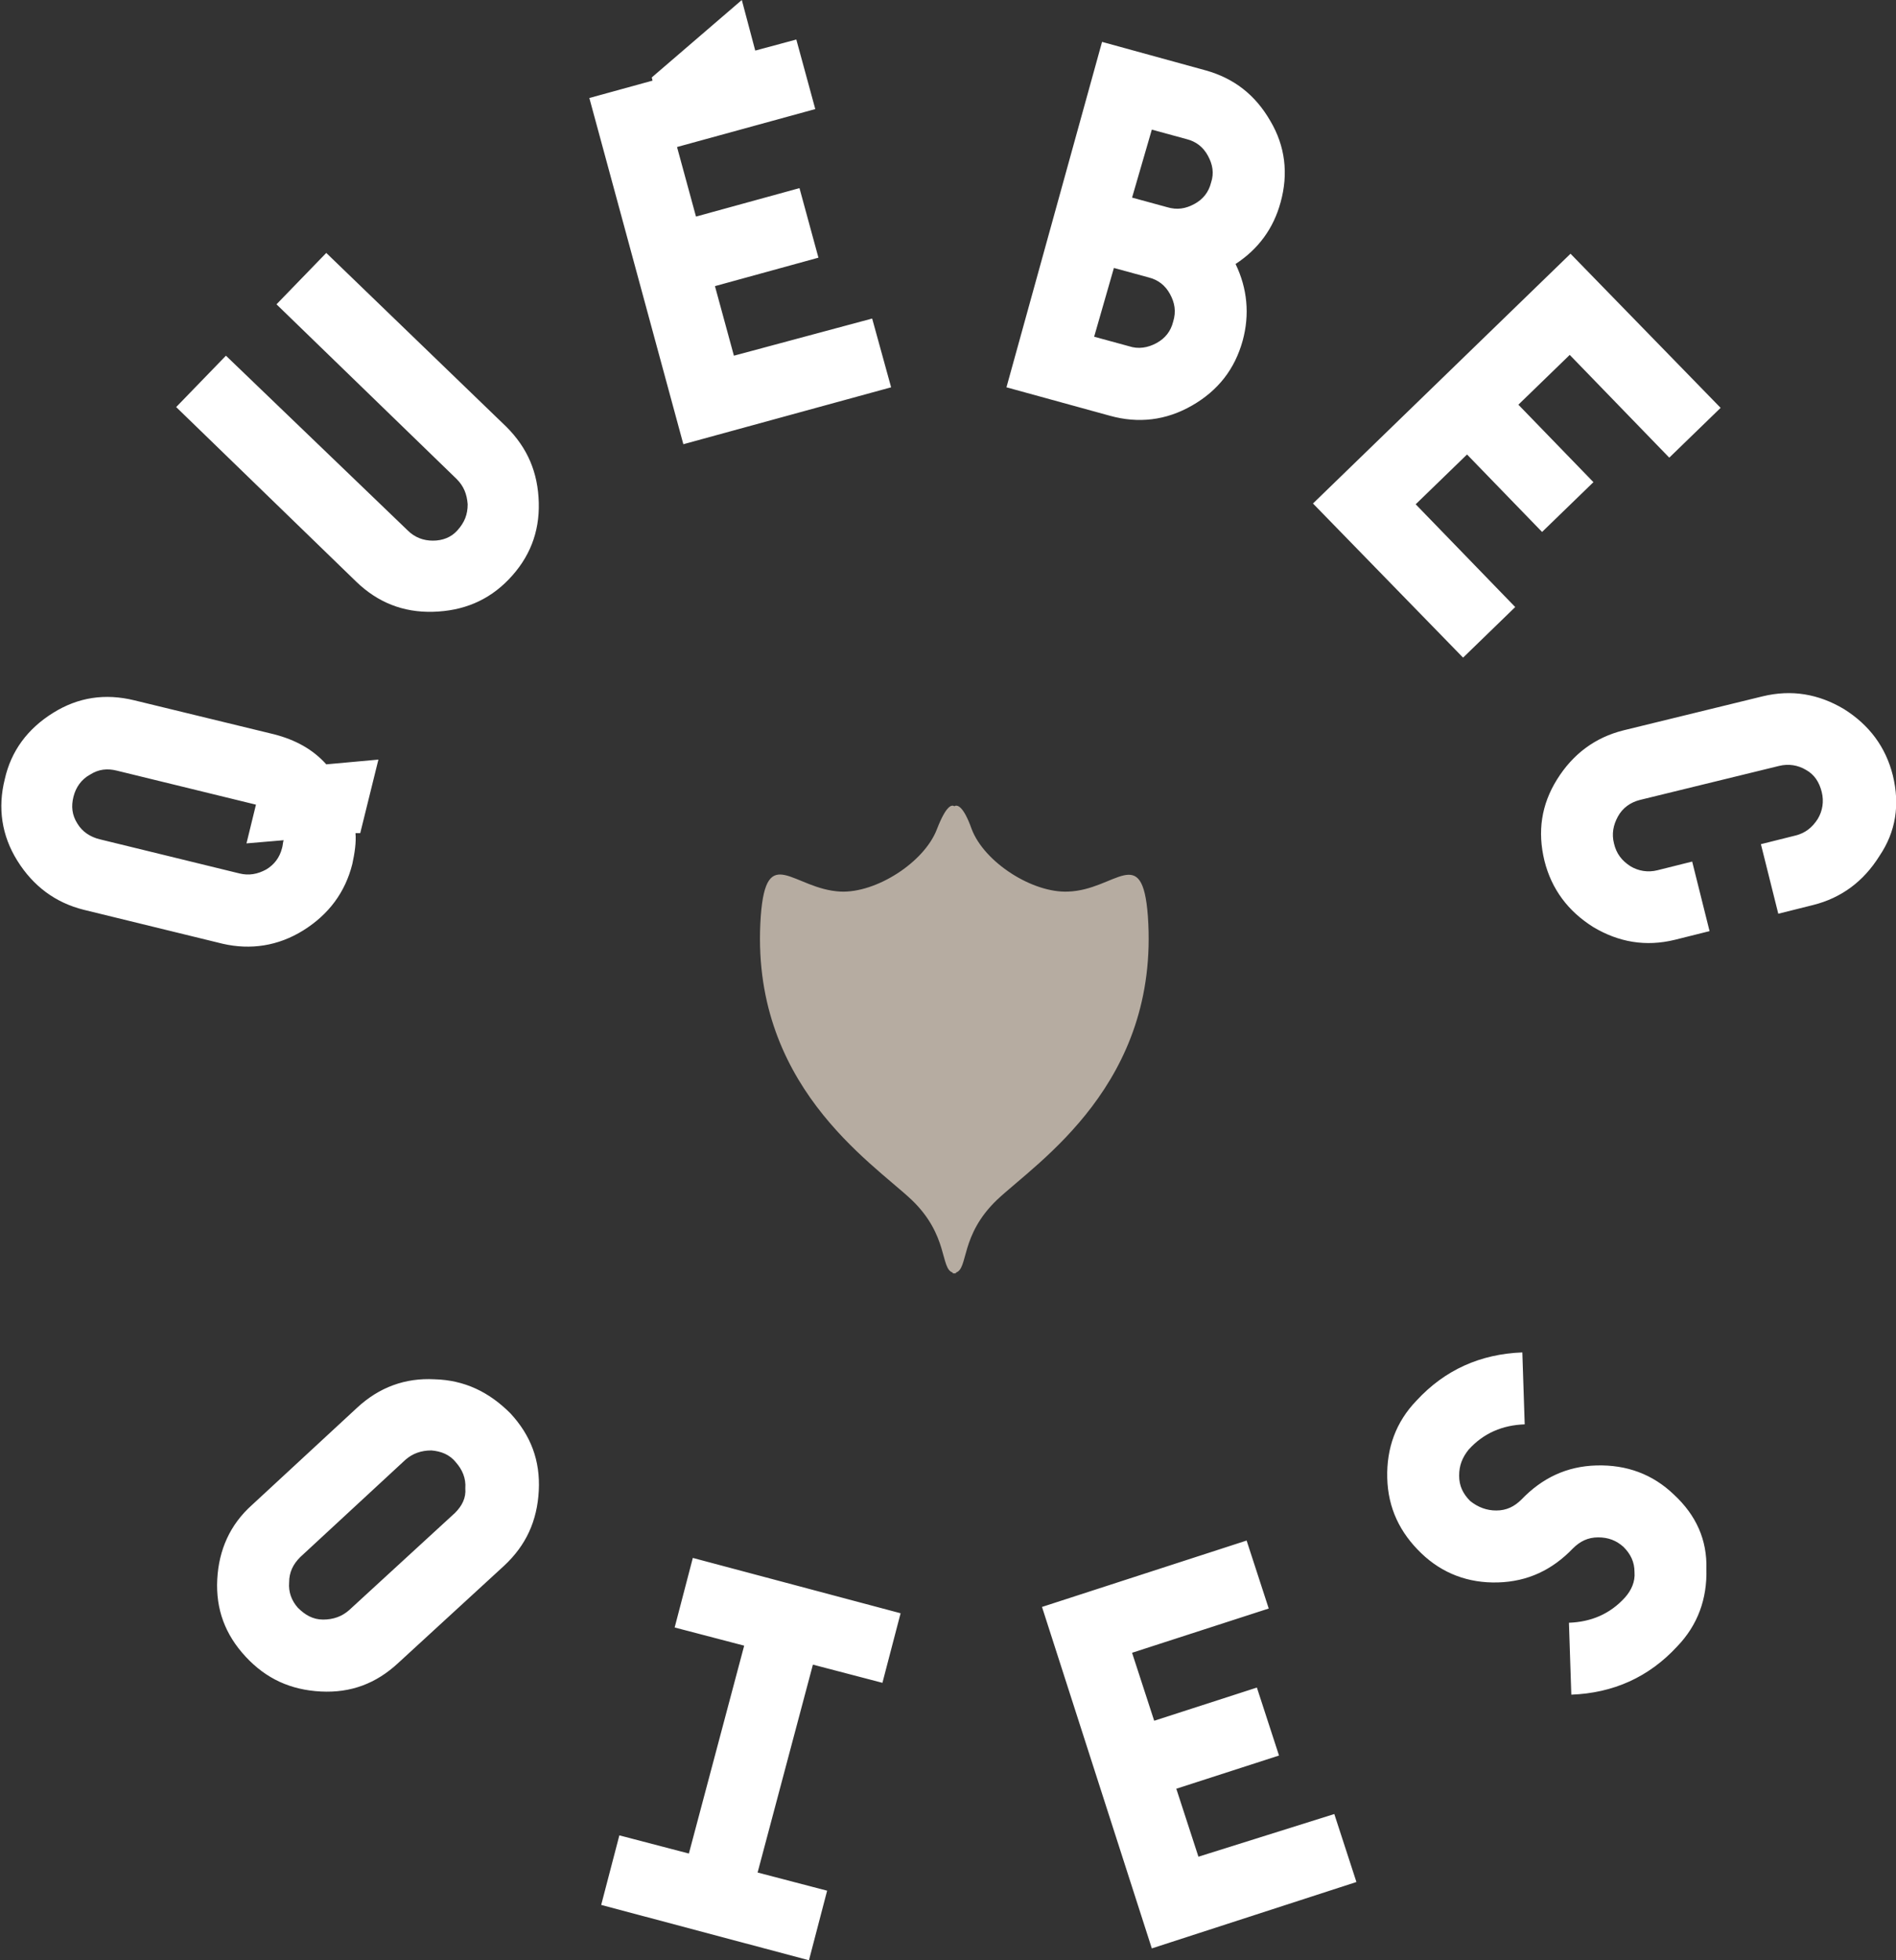
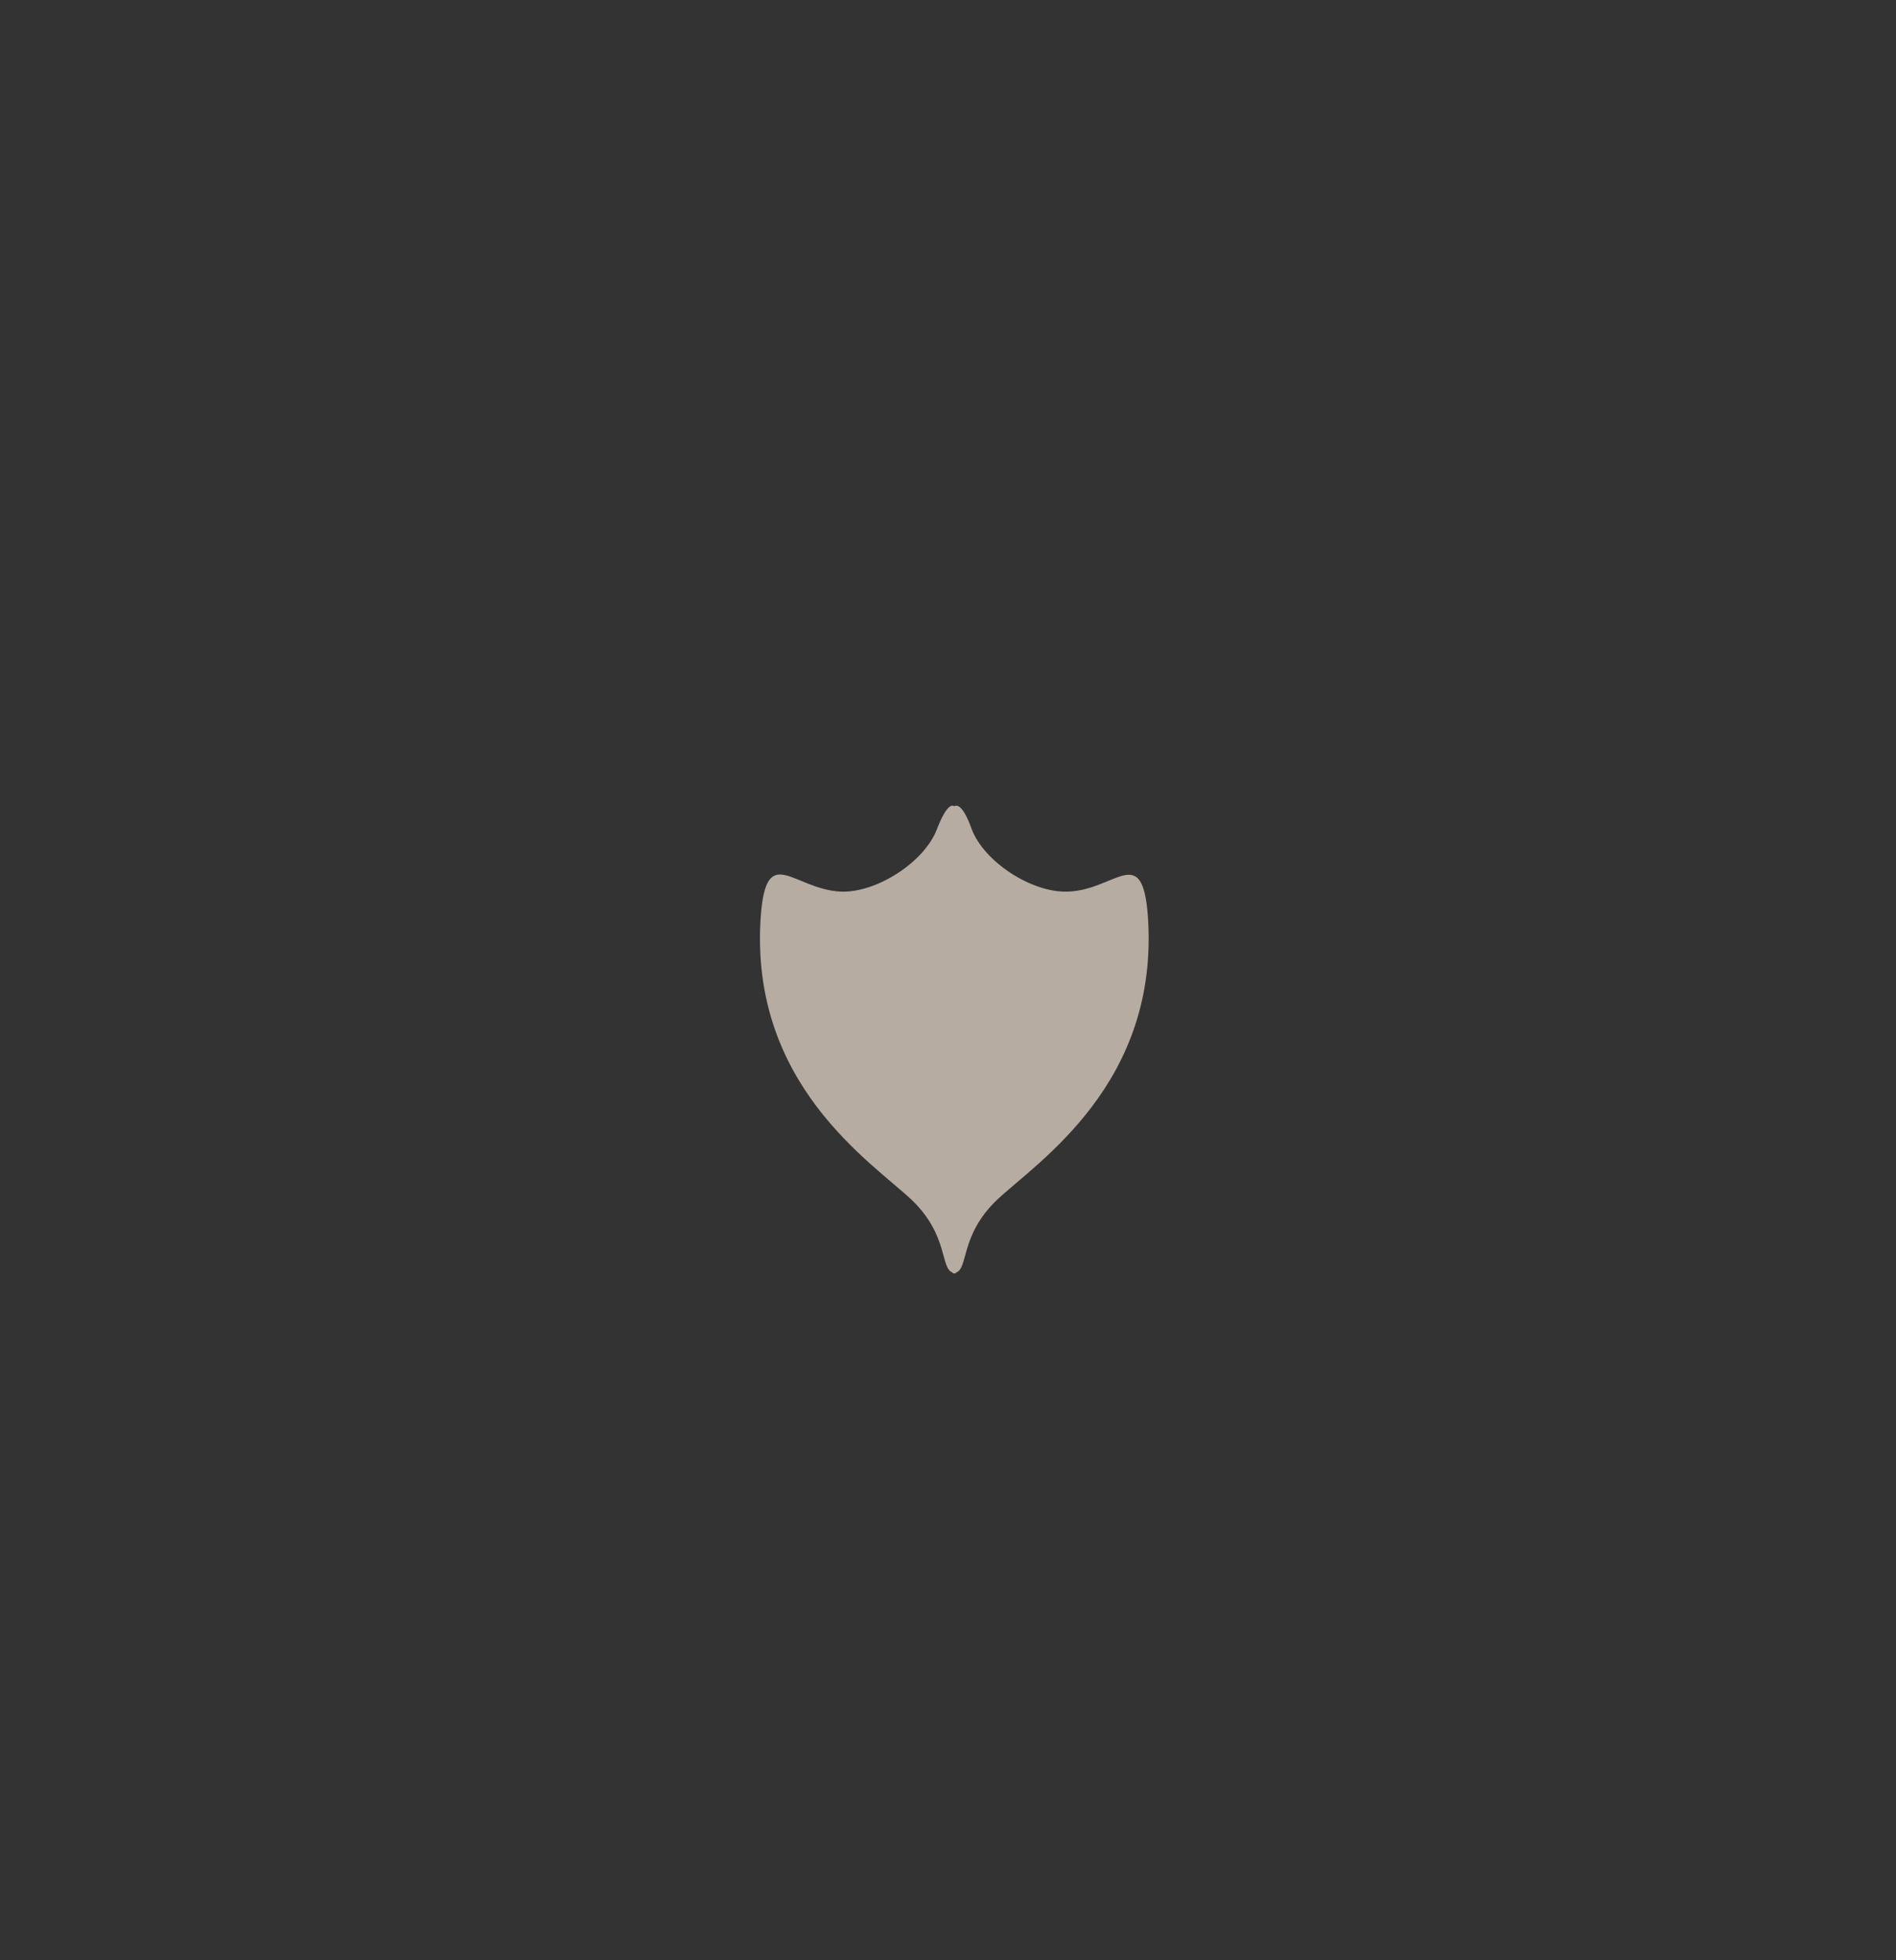
<svg xmlns="http://www.w3.org/2000/svg" version="1.1" id="Layer_1" x="0px" y="0px" viewBox="0 0 240 248" style="enable-background:new 0 0 240 248;" xml:space="preserve">
  <rect x="0" y="0" width="240" height="248" fill="#333333" stroke="none" />
  <style type="text/css">
	.st0{fill:#FFFFFF;}
	.st1{fill:#B6ACA1;}
</style>
  <g>
-     <path class="st0" d="M38.4,117.7c3.2-2,5.3-4.8,6.2-8.4c0.3-1.4,0.5-2.7,0.4-3.9l0.6,0l2.3-9.3l-6.6,0.6c-1.7-1.9-3.9-3.1-6.6-3.8   l-17.7-4.3c-3.7-0.9-7.1-0.4-10.3,1.6c-3.2,2-5.3,4.8-6.1,8.4c-0.9,3.6-0.4,7.1,1.6,10.3c2,3.2,4.8,5.3,8.4,6.2l17.6,4.3   C31.7,120.2,35.2,119.7,38.4,117.7z M9.8,104.2c-0.7-1.1-0.8-2.2-0.5-3.4c0.3-1.2,1-2.2,2.1-2.8c1.1-0.7,2.2-0.8,3.4-0.5l17.6,4.3   l-1.2,4.9l4.7-0.4c-0.1,0.3-0.1,0.7-0.2,1c-0.3,1.2-1,2.1-2,2.7c-1.1,0.6-2.2,0.8-3.4,0.5l-17.6-4.3   C11.4,105.9,10.4,105.2,9.8,104.2z M41.3,32L35,38.5l22.8,22.1c0.9,0.9,1.3,1.9,1.4,3.2c0,1.3-0.4,2.3-1.3,3.3   c-0.8,0.9-1.9,1.3-3.1,1.3c-1.2,0-2.3-0.4-3.2-1.3L28.6,45l-6.3,6.5l22.8,22.1c2.7,2.6,5.9,3.9,9.7,3.8c3.8-0.1,7-1.4,9.6-4.1   c2.6-2.7,3.9-5.9,3.8-9.7c-0.1-3.8-1.4-6.9-4.1-9.6L41.3,32z M150.9,51.3c3.3-1.9,5.4-4.6,6.4-8.2c0.9-3.3,0.6-6.6-0.9-9.7   c2.9-1.9,4.8-4.5,5.7-7.8c1-3.6,0.6-7.1-1.3-10.3c-1.9-3.3-4.6-5.4-8.2-6.4l-13.1-3.6L127.4,49l13.1,3.6   C144.1,53.6,147.6,53.2,150.9,51.3z M145.8,16.4l4.4,1.2c1.2,0.3,2.1,1,2.7,2.1c0.6,1.1,0.8,2.2,0.4,3.4c-0.3,1.2-1,2.1-2.1,2.7   c-1.1,0.6-2.2,0.8-3.5,0.4l-4.4-1.2L145.8,16.4z M141,33.9l4.4,1.2c1.2,0.3,2.1,1,2.7,2.1c0.6,1.1,0.8,2.2,0.4,3.5   c-0.3,1.2-1,2.1-2.1,2.7c-1.1,0.6-2.3,0.8-3.5,0.4l-4.4-1.2L141,33.9z M191.8,76.8l-12.6-13l6.5-6.3l9.5,9.8l6.5-6.3l-9.5-9.8   l6.5-6.3l12.6,13l6.5-6.3l-19-19.5l-32.6,31.6l19,19.5L191.8,76.8z M239.6,98.1c-0.9-3.6-3-6.4-6.2-8.4c-3.2-1.9-6.6-2.5-10.3-1.6   l-17.6,4.3c-3.6,0.9-6.4,3-8.4,6.2c-2,3.2-2.5,6.6-1.6,10.3c0.9,3.6,3,6.4,6.2,8.4c3.2,1.9,6.6,2.5,10.3,1.6l4.4-1.1l-2.2-8.8   l-4.4,1.1c-1.2,0.3-2.4,0.1-3.4-0.5c-1.1-0.7-1.8-1.6-2.1-2.9c-0.3-1.2-0.1-2.3,0.5-3.4c0.6-1.1,1.6-1.8,2.8-2.1l17.6-4.3   c1.2-0.3,2.4-0.1,3.4,0.5c1.1,0.6,1.7,1.6,2,2.8c0.3,1.2,0.1,2.4-0.5,3.4c-0.7,1.1-1.6,1.8-2.8,2.1l-4.4,1.1l2.2,8.8l4.4-1.1   c3.6-0.9,6.4-3,8.4-6.2C240,105.2,240.5,101.8,239.6,98.1z M86.5,56.2l26.3-7.2l-2.4-8.7L92.9,45l-2.4-8.8l13.1-3.6l-2.4-8.8   l-13.1,3.6l-2.4-8.8l17.5-4.8l-2.4-8.8l-5.2,1.4L93.9,0L82.5,9.8l0.1,0.4l-8,2.2L86.5,56.2z M55,174.5c-3.7-0.2-7,1-9.8,3.6   l-13.3,12.3c-2.8,2.5-4.2,5.7-4.4,9.4c-0.2,3.8,1,7,3.6,9.8c2.6,2.8,5.7,4.2,9.5,4.4c3.8,0.2,7-1,9.8-3.6l13.4-12.3   c2.8-2.6,4.2-5.7,4.4-9.5c0.2-3.8-1-7-3.6-9.8C61.9,176.1,58.8,174.6,55,174.5z M57.6,191.4l-13.4,12.3c-0.9,0.8-2,1.2-3.3,1.2   c-1.3,0-2.3-0.6-3.2-1.5c-0.8-0.9-1.2-2-1.1-3.2c0-1.3,0.5-2.3,1.4-3.2l13.3-12.3c0.9-0.8,2-1.2,3.3-1.2c1.2,0.1,2.3,0.5,3.1,1.5   c0.8,0.9,1.3,2,1.2,3.3C59,189.5,58.5,190.5,57.6,191.4z M85.4,205.9l8.8,2.3l-7,26.3l-8.8-2.3l-2.3,8.8l26.3,7l2.3-8.8l-8.8-2.3   l7-26.3l8.8,2.3l2.3-8.8l-26.3-7L85.4,205.9z M151.7,234.9l-2.8-8.6l13-4.2l-2.8-8.6l-13,4.2l-2.8-8.6l17.3-5.6l-2.8-8.6l-25.9,8.4   l13.9,43.2l25.9-8.4l-2.8-8.6L151.7,234.9z M211.9,189.1c-2.7-2.6-6-3.8-9.8-3.7c-3.8,0.1-6.9,1.6-9.5,4.3   c-0.9,0.9-1.9,1.4-3.2,1.4c-1.2,0-2.3-0.4-3.3-1.2c-0.9-0.9-1.4-1.9-1.4-3.2c0-1.3,0.4-2.3,1.2-3.3c1.9-2.1,4.3-3.1,7.1-3.2   l-0.3-9.1c-5.3,0.2-9.8,2.2-13.4,6.1c-2.6,2.7-3.8,6-3.7,9.8c0.1,3.8,1.6,6.9,4.3,9.5c2.7,2.6,6,3.8,9.7,3.7   c3.8-0.1,6.9-1.6,9.5-4.3c0.9-0.9,1.9-1.4,3.2-1.4c1.3,0,2.3,0.4,3.2,1.2c0.9,0.9,1.4,1.9,1.4,3.2c0.1,1.2-0.4,2.3-1.2,3.2   c-1.9,2.1-4.3,3.1-7.1,3.2l0.3,9.1c5.3-0.2,9.8-2.2,13.4-6.1c2.6-2.7,3.8-6,3.7-9.8C216.1,194.8,214.7,191.7,211.9,189.1z" />
    <path class="st1" d="M145.3,115.9c-0.7-9.4-4.1-3.3-10.1-3.1c-4.5,0.2-10.6-3.7-12.2-7.9c-1.1-3.1-1.9-3.1-2.2-2.9   c-0.3-0.2-1-0.2-2.2,2.9c-1.6,4.2-7.7,8.1-12.2,7.9c-6-0.3-9.4-6.3-10.1,3.1c-1.5,21.2,14,31.1,19.1,35.9c4.7,4.5,3.6,8.7,5.2,9.2   v0.1c0.1,0,0.1,0,0.2,0c0.1,0,0.1,0,0.2,0V161c1.6-0.5,0.5-4.7,5.2-9.2C131.3,147,146.8,137.1,145.3,115.9" />
  </g>
</svg>